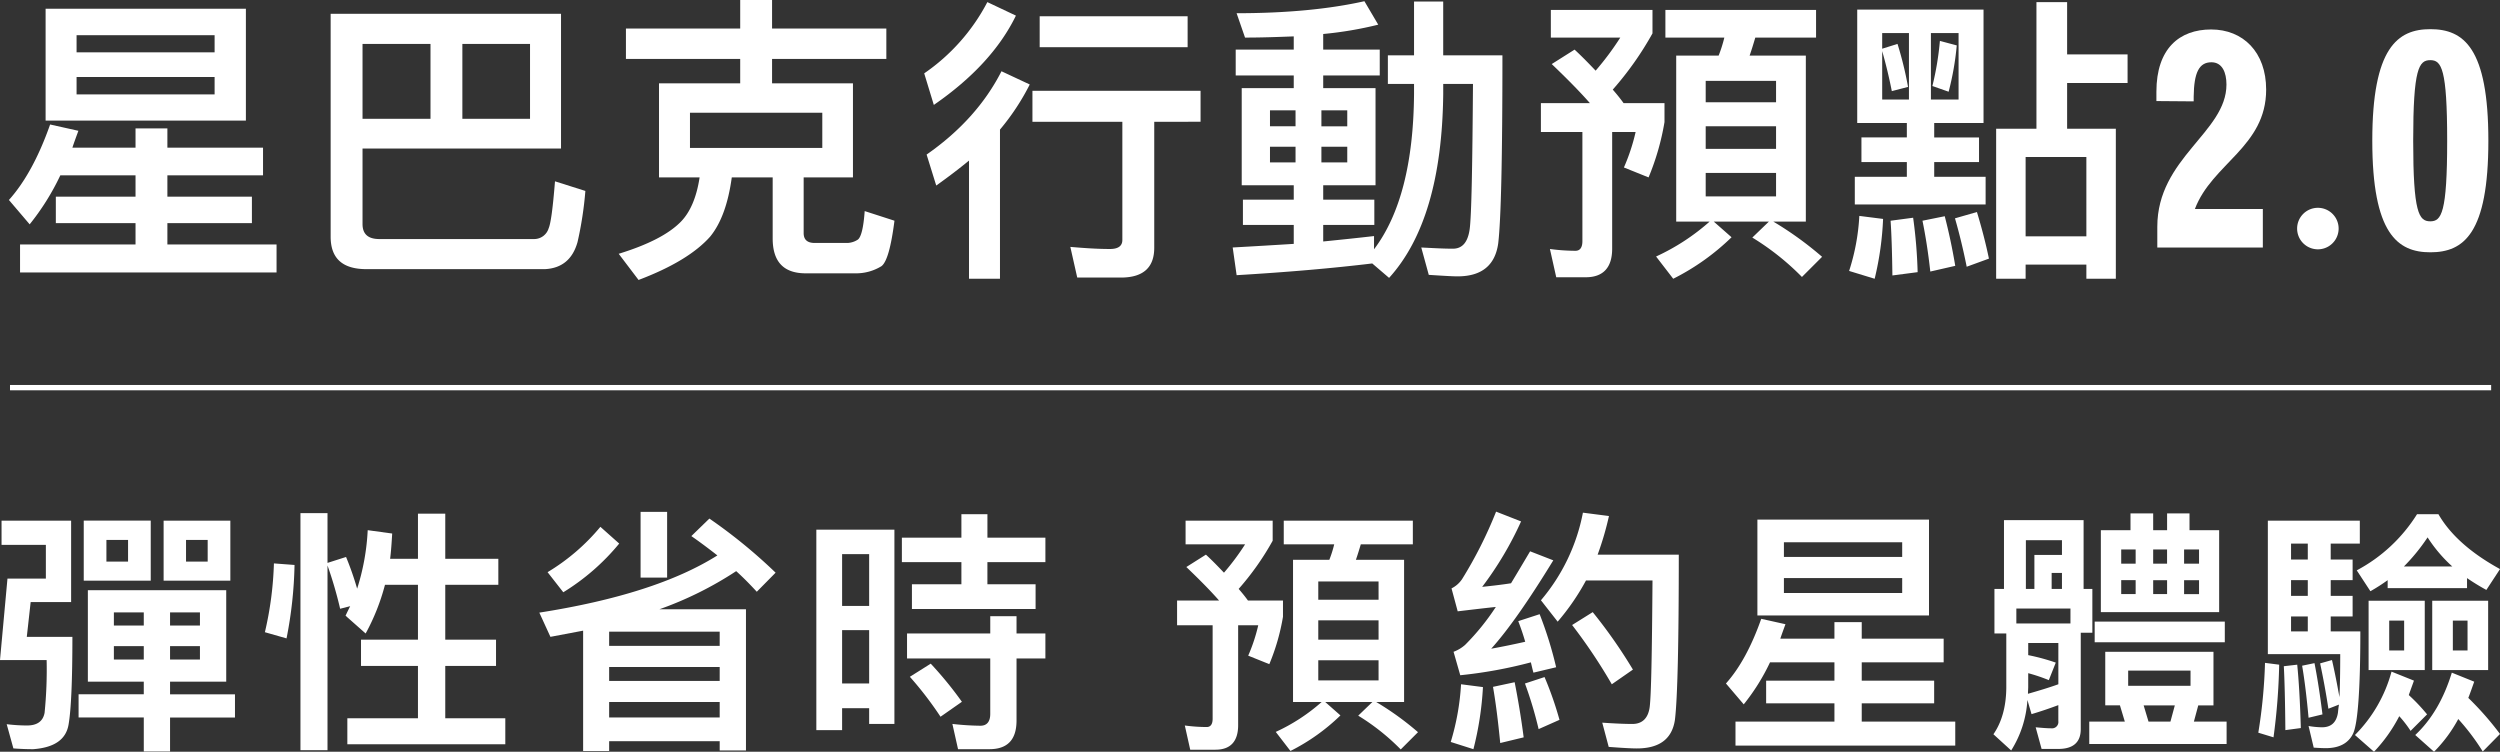
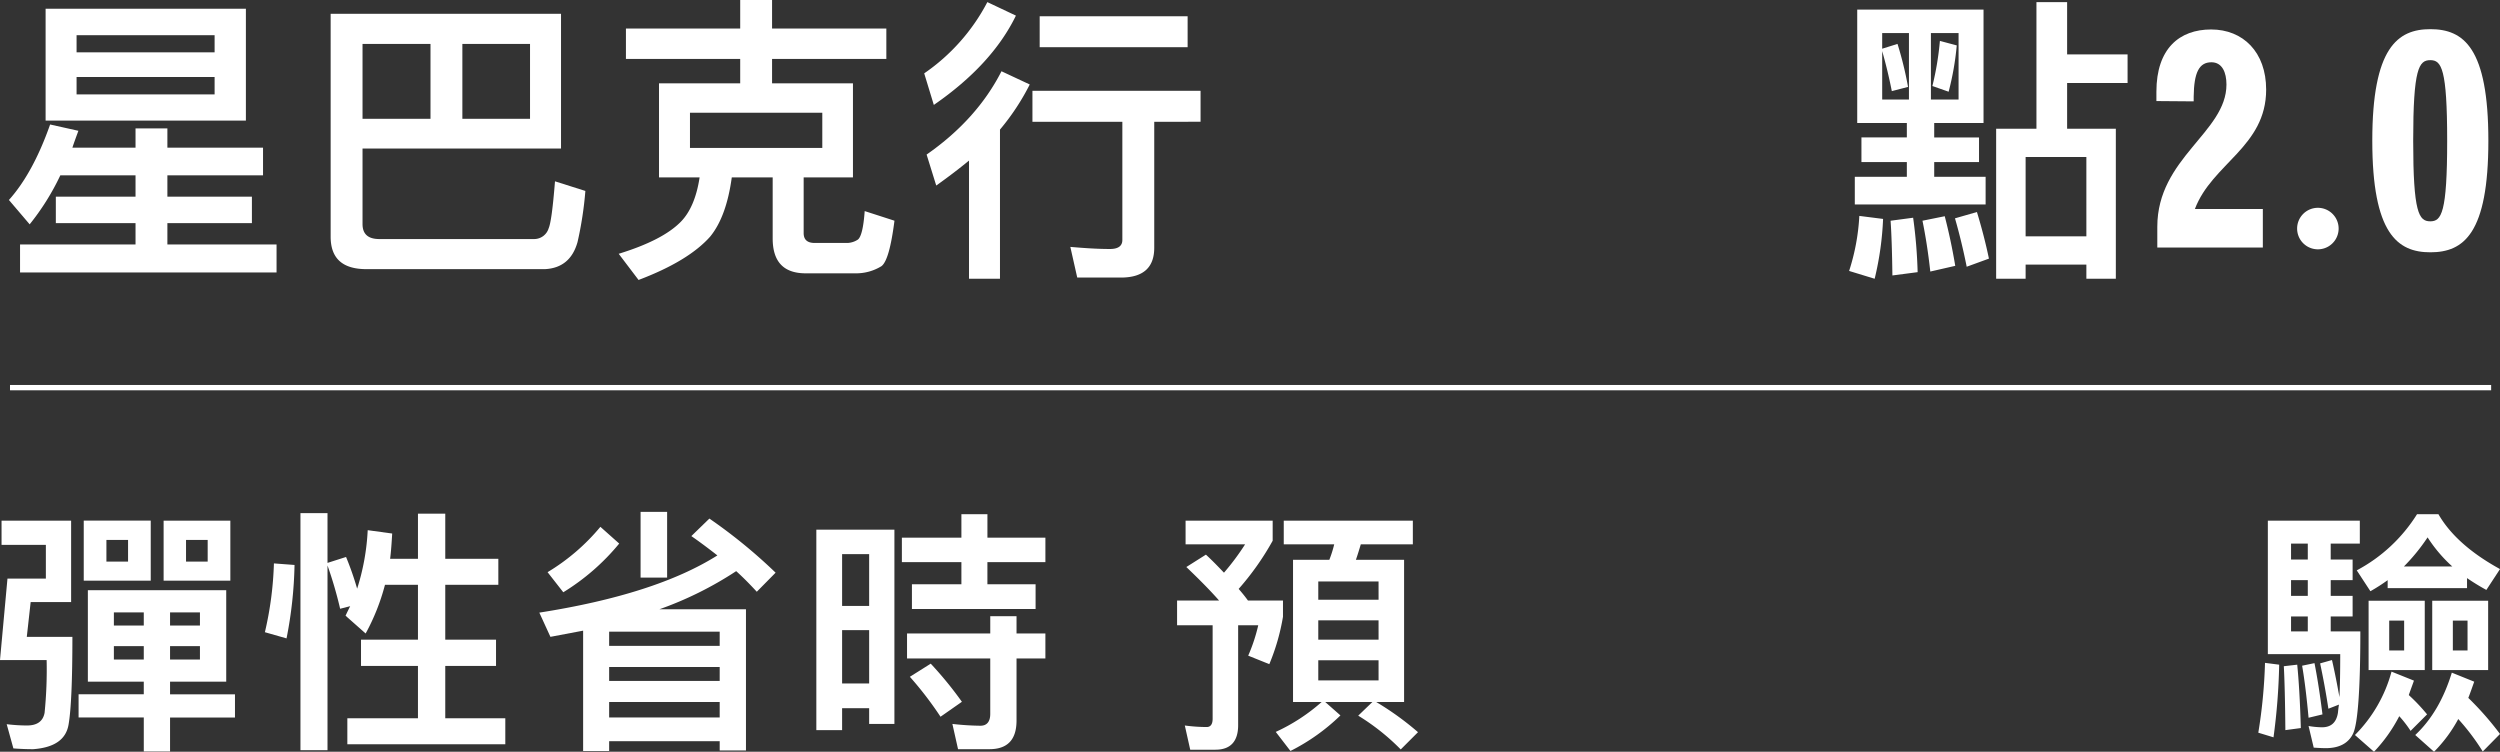
<svg xmlns="http://www.w3.org/2000/svg" width="666.205" height="200.33" viewBox="0 0 666.205 200.33">
  <rect x="0" y="0" width="666.205" height="200.33" fill="#333333" stroke="none" />
  <g id="apps_mop_title" transform="translate(0.291 -280.183)">
    <path id="Path_39764" data-name="Path 39764" d="M6.8,58.7l-5.532-6.49C5.52,47.481,9.207,40.748,12.25,32.094l7.534,1.681c-.561,1.524-1.124,3.047-1.6,4.489H35.011V33.136H43.5v5.128H68.987v7.373H43.5v5.689H66.022v7.053H43.5v5.689H72.591V71.52H4.237V64.069H35.011V58.379H13.772V51.326H35.011V45.637H14.975A65.364,65.364,0,0,1,6.8,58.7M64.419,31.052H11.047V1.242H64.419ZM56.083,8.293H19.3V12.86H56.083Zm0,11.139H19.3v4.646H56.083Z" transform="translate(0.815 281.264)" fill="#fff" />
    <path id="Path_39765" data-name="Path 39765" d="M108.5,37.872H55.606V57.987c0,2.643,1.444,4,4.489,4h41.348a4.035,4.035,0,0,0,3.767-2.884q.844-1.922,1.683-12.5l8.095,2.564A95.368,95.368,0,0,1,112.9,62.794q-1.922,6.851-8.654,7.212h-47.6c-6.411,0-9.535-2.886-9.535-8.656V1.97H108.5ZM55.606,29.938H73.718V9.984H55.606ZM100.242,9.984H82.211V29.938h18.031Z" transform="translate(40.711 281.898)" fill="#fff" />
    <path id="Path_39766" data-name="Path 39766" d="M129.023,0V7.612h30.452V15.7H129.023V22.2h21.555V47.279H137.44V62.1c0,1.762.961,2.645,2.963,2.645h8.736a5.44,5.44,0,0,0,2.723-.883c.883-.642,1.522-3.125,1.844-7.612l7.934,2.564c-.881,6.89-2,10.979-3.445,12.1a12.829,12.829,0,0,1-6.972,1.923H138c-5.929,0-8.815-3.125-8.815-9.3V47.279h-10.9c-.963,7.051-2.884,12.262-5.77,15.785-3.847,4.33-10.178,8.177-19.073,11.54l-5.289-6.971c7.775-2.4,13.305-5.209,16.588-8.573,2.486-2.564,4.169-6.492,4.969-11.781H98.893V22.2h21.637V15.7H90.079V7.612h30.452V0Zm13.384,30.05H107.145v9.376h35.262Z" transform="translate(76.429 280.183)" fill="#fff" />
    <path id="Path_39767" data-name="Path 39767" d="M156.123,3.9q-6.371,13.1-21.877,23.8l-2.564-8.414A52.392,52.392,0,0,0,148.511.3Zm3.686,18.353a62.314,62.314,0,0,1-7.934,12.018V74.024h-8.254V42.532c-2.725,2.242-5.691,4.487-8.734,6.651l-2.564-8.255c8.976-6.25,15.626-13.7,19.952-22.2Zm45.519,1.681v8.254H192.984V65.77q0,7.934-8.9,7.934h-11.62l-1.84-8.175c3.686.322,7.21.561,10.576.561,2.164,0,3.286-.8,3.286-2.4V32.193h-23.96V23.939Zm-3.449-11.62H162.454V4.066h39.426Z" transform="translate(114.31 280.444)" fill="#fff" />
-     <path id="Path_39768" data-name="Path 39768" d="M231.734.251V14.595h15.783q0,40.628-1.12,50.086c-.8,5.848-4.406,8.815-10.818,8.815-1.442,0-4.006-.161-7.692-.4l-2-7.292c3.208.161,6.009.32,8.416.32,2.564,0,4-1.762,4.485-5.209.483-3.686.72-16.588.881-38.7h-7.93v2.645q-.362,33.536-14.426,49.043l-4.489-3.847c-10.578,1.281-22.677,2.325-36.141,3.125L175.637,65.8c5.772-.32,11.141-.64,16.27-.961V59.792H178.362V53.061h13.545V49.214H178.042V23.329h13.864V19.964H176.439V13.072h15.467V9.547c-4.169.159-8.5.32-12.982.32l-2.246-6.492c13.464,0,24.763-1.12,34.058-3.2l3.686,6.249a99.236,99.236,0,0,1-14.665,2.486v4.167h15.067v6.892H199.758v3.365H213.7V49.214H199.758v3.847h13.623v6.731H199.758V64.2c4.808-.481,9.376-.961,13.543-1.442v3.525q10.456-13.825,10.661-41.429V22.209h-6.974V14.595h6.974V.251ZM192.385,29.26h-6.812v4.247h6.812Zm0,9.7h-6.812v4.167h6.812Zm6.892-5.45h6.89V29.26h-6.89Zm6.89,5.45h-6.89v4.167h6.89Z" transform="translate(152.563 280.332)" fill="#fff" />
-     <path id="Path_39769" data-name="Path 39769" d="M234.137,17.6a76.7,76.7,0,0,0,6.57-8.815H222.2V1.414h27.085v6.25A84.735,84.735,0,0,1,238.7,22.647q1.683,1.925,2.886,3.608h10.9V31.3a66.9,66.9,0,0,1-4.244,14.745L241.669,43.4a52.175,52.175,0,0,0,3.123-9.456h-6.25V65.039c0,5.05-2.4,7.614-7.049,7.614h-7.855l-1.683-7.534a51.165,51.165,0,0,0,6.813.481c1.2,0,1.84-.881,1.84-2.564V33.948H219.551V26.255h13.062c-2.886-3.286-6.331-6.733-10.176-10.417l6.09-3.847c2.082,1.923,3.926,3.847,5.611,5.609m32.773-4.006a36.534,36.534,0,0,0,1.522-4.809H252.726V1.414h40.149V8.785H276.686c-.479,1.6-.961,3.206-1.521,4.809h14.985V57.829H281.5a91.032,91.032,0,0,1,12.982,9.376l-5.37,5.37a68.3,68.3,0,0,0-13.223-10.5l4.408-4.246H265.627l4.728,4.165a62.507,62.507,0,0,1-15.544,11.059l-4.569-5.929a57.783,57.783,0,0,0,14.265-9.3h-8.9V13.593Zm15.306,6.731h-18.75v5.689h18.75Zm0,12.1h-18.75v6.011h18.75Zm0,12.421h-18.75V51.1h18.75Z" transform="translate(190.781 281.414)" fill="#fff" />
    <path id="Path_39770" data-name="Path 39770" d="M272.517,58.078a81.926,81.926,0,0,1-2.244,15.946l-6.808-2.083a56.9,56.9,0,0,0,2.721-14.665Zm6.333-21.716V32.515H265.627V2.3h33.658V32.515H286.142v3.847h11.942V42.93H286.142v3.928h13.7v7.373h-34.86V46.858H278.85V42.93h-12.1V36.362Zm.559-27.807h-7.13V12.72l4.083-1.281A94.773,94.773,0,0,1,279.168,22.9l-4.324,1.12c-.724-3.686-1.6-7.292-2.564-10.659v12.9h7.13Zm2.323,63.708L275,73.143c-.08-6.251-.241-11.138-.483-14.584l6.009-.8a130.1,130.1,0,0,1,1.2,14.506m10.017-1.683L285.1,72.1c-.563-5.128-1.281-9.615-2.085-13.543l5.933-1.2c1.04,4.008,2,8.414,2.8,13.223m.885-62.024h-7.371v17.71h7.371Zm-.483,3.284a74.965,74.965,0,0,1-2.164,12.342l-4.328-1.522a78.6,78.6,0,0,0,2-12.02Zm8.573,56.816L294.8,70.82c-.881-4.408-1.923-8.736-3.123-12.9l5.848-1.681c1.362,4.487,2.4,8.573,3.2,12.419M321.56.3V14.244H337.67v7.612H321.56V34.037h12.983V74.024H326.69V70.259H310.5v3.765h-7.853V34.037h10.739V.3Zm5.13,41.27H310.5V62.725H326.69Z" transform="translate(228.999 280.444)" fill="#fff" />
    <path id="Path_39771" data-name="Path 39771" d="M317.5,52.04h18.112V62.3H307.489v-5.53c0-18.349,18.428-25.161,18.428-37.9,0-3.206-1.122-5.931-4.008-5.931-3.282,0-4.646,2.725-4.726,9.136v1.281l-9.935-.08V20.787c0-11.54,6.168-16.589,14.583-16.589,8.495,0,14.665,6.011,14.665,16.026,0,15.228-14.425,19.715-18.991,31.815" transform="translate(267.103 283.837)" fill="#fff" />
    <path id="Path_39772" data-name="Path 39772" d="M327.3,35.217a5.531,5.531,0,1,1,11.061,0,5.531,5.531,0,0,1-11.061,0" transform="translate(284.551 305.949)" fill="#fff" />
    <path id="Path_39773" data-name="Path 39773" d="M368.941,33.884c0,24.764-6.572,29.732-15.467,29.732-8.734,0-15.465-4.967-15.465-29.732s6.731-29.728,15.465-29.728c8.895,0,15.467,4.969,15.467,29.728m-20.033,0c0,19.234,1.519,21.478,4.565,21.478,2.966,0,4.491-2.244,4.491-21.478s-1.524-21.473-4.491-21.473c-3.047,0-4.565,2.242-4.565,21.473" transform="translate(293.873 283.8)" fill="#fff" />
    <rect id="Rectangle_1842" data-name="Rectangle 1842" width="661.18" height="1.418" transform="translate(2.375 382.772)" fill="#fff" />
    <path id="Path_39774" data-name="Path 39774" d="M7.141,105.147H19.294c0,11.672-.342,19.5-1.029,23.416-.688,3.98-3.847,6.11-9.408,6.522-1.717,0-3.5-.067-5.289-.206l-1.784-6.454a44.72,44.72,0,0,0,5.424.344c2.747,0,4.259-1.167,4.672-3.365a114.6,114.6,0,0,0,.548-14.076H0l1.99-21.7H12.222V80.637H.413V74.181H18.952v21.7H8.171ZM60.285,92.719V117.1H45.317v3.363h17.3v6.179h-17.3V135.7h-7v-9.065H20.942v-6.179H38.313V117.1h-14.9V92.719Zm-20.117-2.54H22.316v-16H40.168ZM34.125,79.33H28.357V85.1h5.768Zm4.188,19.3H30.347v3.5h7.966Zm0,8.994H30.347v3.57h7.966Zm23.07-17.44H43.6v-16H61.383ZM45.317,102.127h7.964v-3.5H45.317Zm7.964,5.493H45.317v3.57h7.964Zm2.061-28.29H49.574V85.1h5.768Z" transform="translate(-0.291 344.742)" fill="#fff" />
    <path id="Path_39775" data-name="Path 39775" d="M45.64,86.919a110.792,110.792,0,0,1-2.13,19.569l-5.768-1.648a91.483,91.483,0,0,0,2.405-18.334Zm16.685,6.316A60.725,60.725,0,0,0,65.14,77.65l6.524.892c-.138,2.336-.273,4.532-.55,6.729h7.418V73.254h7.277V85.271H99.951v6.935H85.808v14.626H99.334v7H85.808v13.937h16v6.935H59.714v-6.935H78.531V113.836H63.356v-7H78.531V92.206H69.743a56.992,56.992,0,0,1-5.151,12.978l-5.355-4.739c.41-.892.821-1.715,1.234-2.54l-2.678.686a108.072,108.072,0,0,0-3.365-11.536v49.233h-7.21V73.116h7.21V86.369l4.943-1.58a81.023,81.023,0,0,1,2.953,8.446" transform="translate(32.556 343.815)" fill="#fff" />
    <path id="Path_39776" data-name="Path 39776" d="M79.8,106.233,76.844,99.78c20.6-3.228,36.459-8.31,47.447-15.245-2.2-1.717-4.464-3.434-6.937-5.151l4.807-4.668a139.588,139.588,0,0,1,17.648,14.42l-5.014,5.082c-1.648-1.786-3.432-3.64-5.491-5.493a94.831,94.831,0,0,1-20.465,10.161h23.072v37.626h-7v-2.471H95.451v2.611H88.516V104.585ZM98.13,81.378a59.67,59.67,0,0,1-14.9,12.976L79.042,89A55.165,55.165,0,0,0,93.117,76.914Zm26.779,23.483H95.451v3.776h29.457Zm0,9.406H95.451v3.707h29.457Zm0,9.338H95.451v4.118h29.457ZM110.9,90.442h-7.072V72.934H110.9Z" transform="translate(66.585 343.657)" fill="#fff" />
    <path id="Path_39777" data-name="Path 39777" d="M137.118,129.155h-6.731v-4.188h-7.206V130.8h-6.868V77.383h20.805Zm-6.731-45.248h-7.208v13.8h7.208Zm0,20.255h-7.208v14.214h7.208Zm31.518-30.9v6.249h15.449v6.524H161.9v5.9h12.84v6.591H141.786V91.94H154.97v-5.9H139.108V79.512H154.97V73.263Zm.756,31.791v-4.6h7v4.6h7.691v6.66h-7.691v16.548q0,7.62-7.208,7.621h-8.379l-1.507-6.729a72.43,72.43,0,0,0,7.483.481c1.717,0,2.609-1.1,2.609-3.157V111.714H140.483v-6.66Zm-7.554,18.2-5.7,3.984a94.4,94.4,0,0,0-8.171-10.644l5.564-3.5a99.767,99.767,0,0,1,8.306,10.163" transform="translate(100.935 343.943)" fill="#fff" />
    <path id="Path_39778" data-name="Path 39778" d="M180.21,88.051a65.477,65.477,0,0,0,5.628-7.554h-15.86V74.181h23.208v5.356a72.452,72.452,0,0,1-9.065,12.84q1.445,1.65,2.474,3.09h9.338v4.326a57.14,57.14,0,0,1-3.641,12.634l-5.628-2.265a44.965,44.965,0,0,0,2.676-8.1h-5.355V128.7c0,4.326-2.061,6.524-6.041,6.524h-6.731l-1.442-6.454a44.264,44.264,0,0,0,5.837.411c1.029,0,1.579-.756,1.579-2.2V102.059h-9.475V95.467H178.9c-2.473-2.817-5.424-5.768-8.721-8.925l5.218-3.3c1.786,1.648,3.365,3.3,4.808,4.807m28.082-3.434a31.677,31.677,0,0,0,1.3-4.12H196.139V74.181h34.4V80.5H216.67c-.413,1.375-.827,2.747-1.305,4.12h12.841v37.9H220.79a77.927,77.927,0,0,1,11.123,8.033l-4.6,4.6a58.671,58.671,0,0,0-11.332-9l3.778-3.638H207.193l4.051,3.57a53.706,53.706,0,0,1-13.32,9.477l-3.915-5.082a49.523,49.523,0,0,0,12.224-7.966H198.61v-37.9Zm13.114,5.768H205.339v4.874h16.068Zm0,10.367H205.339V105.9h16.068Zm0,10.646H205.339v5.355h16.068Z" transform="translate(145.667 344.742)" fill="#fff" />
-     <path id="Path_39779" data-name="Path 39779" d="M215.286,119.655a84.537,84.537,0,0,1-2.54,16.548l-6.041-1.923a65.736,65.736,0,0,0,2.747-15.379Zm19.5-5.285-6.047,1.44c-.273-.959-.479-1.923-.683-2.746a120.478,120.478,0,0,1-18.817,3.434l-1.786-6.249a9.739,9.739,0,0,0,3.092-1.853A62.769,62.769,0,0,0,218.72,98.3c-3.3.344-6.66.754-10.163,1.167l-1.648-6.11a7.274,7.274,0,0,0,2.817-2.474A112.856,112.856,0,0,0,218.789,72.9l6.658,2.609a90.5,90.5,0,0,1-10.367,17.44c2.54-.275,5.082-.548,7.691-.961,1.579-2.609,3.294-5.493,5.082-8.515l6.179,2.405c-6.593,10.778-12.084,18.607-16.546,23.551q4.531-.825,9.062-1.853c-.548-1.923-1.169-3.707-1.855-5.493l5.7-1.855a102.727,102.727,0,0,1,4.4,14.147m-8.654,18.675-6.247,1.511c-.552-5.631-1.169-10.644-1.926-14.968l5.768-1.236c.9,4.532,1.717,9.406,2.405,14.693m9.544-4.668-5.564,2.471a103.8,103.8,0,0,0-3.638-12.153l5.22-1.717a92.613,92.613,0,0,1,3.982,11.4m13.184-54.313a81.718,81.718,0,0,1-3.021,10.3h21.628q0,35.637-1.031,44.013c-.756,5.082-4.12,7.621-10.161,7.621-1.444,0-3.913-.138-7.485-.411l-1.717-6.456c3.09.208,5.768.344,8.033.344,2.611,0,4.189-1.511,4.6-4.463.411-3.226.617-14.489.756-33.783H242.751a61.884,61.884,0,0,1-7.554,10.986l-4.459-5.7a50.819,50.819,0,0,0,11.188-23.345Zm6.385,40.924-5.63,3.915a143.98,143.98,0,0,0-10.575-15.795l5.493-3.434a134.1,134.1,0,0,1,10.711,15.314" transform="translate(179.602 343.624)" fill="#fff" />
-     <path id="Path_39780" data-name="Path 39780" d="M250.653,123.266l-4.737-5.562c3.638-4.051,6.8-9.819,9.406-17.233l6.454,1.44c-.477,1.305-.959,2.611-1.373,3.847h14.422v-4.4H282.1v4.4h21.832v6.316H282.1v4.874H301.4v6.045H282.1v4.874h24.923v6.385H248.458v-6.385h26.367v-4.874h-18.2v-6.045h18.2v-4.874H257.656a55.563,55.563,0,0,1-7,11.192m49.37-23.689h-45.73V74.034h45.73Zm-7.143-19.5H261.363V83.99h31.518Zm0,9.544H261.363V93.6h31.518Z" transform="translate(213.727 344.614)" fill="#fff" />
-     <path id="Path_39781" data-name="Path 39781" d="M308.058,93.272h2.334v11.672H307.3v25.681c0,3.5-1.992,5.287-5.974,5.287h-4.463l-1.579-5.768c1.509.137,2.951.273,4.186.273a1.688,1.688,0,0,0,1.855-1.921v-4.259c-2.2.825-4.6,1.648-7.141,2.405l-1.1-3.778a28.355,28.355,0,0,1-4.324,13.457L284.025,132c2.2-3.159,3.365-7.279,3.434-12.222V105.15H284.3V93.272h2.542V74.939h21.216Zm-3.5,5.218H290.137v3.984h14.418Zm-9.611-5.218V84.208h7.346V80.294h-9.615V93.272Zm6.385,25.406V107.692H293.3v3.226a55.28,55.28,0,0,1,7.346,1.992l-1.855,4.668a47.229,47.229,0,0,0-5.491-1.853v3.64c0,.617-.069,1.234-.069,1.853,2.882-.823,5.63-1.65,8.1-2.54m.961-29.665h-2.747V93.27h2.747Zm40.376,21.013v14.282h-4.055l-1.165,4.326h8.719V134.6h-36.6v-5.972h9.475l-1.3-4.326h-3.913V110.026Zm3.02-2.542H311.01v-5.495h34.677ZM320.556,77.617V73.153H326.6v4.464h3.709V73.153h5.972v4.464h7.9V99.451H312.657V77.617Zm1.373,5.149h-3.847v3.778h3.847Zm0,8.171h-3.847v3.707h3.847Zm14.626,24.1H319.936v4.051h16.617Zm-5.358,13.6,1.169-4.326h-8.306l1.3,4.326Zm-4.6-42.091H330.3V82.764H326.6Zm3.709,4.4H326.6v3.707h3.707Zm4.532-4.4h3.982V82.764h-3.982Zm3.982,4.4h-3.982v3.707h3.982Z" transform="translate(246.892 343.847)" fill="#fff" />
    <path id="Path_39782" data-name="Path 39782" d="M327.33,113.364a167.73,167.73,0,0,1-1.511,19.361l-4.051-1.236a138.969,138.969,0,0,0,1.786-18.607Zm21.63-8.86c0,15.518-.688,24.583-1.923,27.192s-3.707,3.913-7.279,3.913c-1.031,0-2.126-.069-3.226-.137l-1.373-5.768a22.381,22.381,0,0,0,3.568.344c2.473,0,3.847-1.305,4.259-3.845.066-.619.137-1.373.275-2.2l-2.817,1.1c-.617-4.118-1.373-8.171-2.2-12.084l3.157-.892c.825,3.57,1.442,6.866,1.99,9.886.138-2.884.208-6.729.208-11.467H324.31V74.98h24.51v6.112h-7.758v4.255H346.9v5.495h-5.837v4.188H346.9v5.495h-5.837v3.98ZM333.1,130.254l-4.12.548c-.069-7.347-.2-13.045-.413-17.027l3.572-.411c.413,4.118.757,9.75.961,16.891m-2.607-44.907h4.461V81.092h-4.461Zm0,9.682h4.461V90.842h-4.461Zm0,9.475h4.461v-3.982h-4.461Zm8.375,22.111-3.707.892c-.483-5.218-1.031-9.888-1.717-13.87l3.294-.686c.827,4.188,1.513,8.719,2.13,13.664M352.6,136.57l-5.082-4.463a37.877,37.877,0,0,0,9.75-16.891l5.976,2.4c-.481,1.375-.959,2.611-1.373,3.847a48.17,48.17,0,0,1,4.872,5.149l-4.393,4.393a29.881,29.881,0,0,0-3.02-3.913,40.76,40.76,0,0,1-6.729,9.475m-.961-42.777L348,88.231a42.337,42.337,0,0,0,16.066-14.968h5.7c3.159,5.493,8.654,10.369,16.412,14.626l-3.638,5.56a58.81,58.81,0,0,1-5.151-3.157V92.97H356.236V90.842a47.094,47.094,0,0,1-4.6,2.951M366.124,114.8H351.158V96.333h14.966Zm-5.493-13.184h-3.982v7.966h3.982Zm6.251-22.178a50.954,50.954,0,0,1-6.316,7.76h12.9a38.067,38.067,0,0,1-6.589-7.76M368.6,136.57l-5.012-4.463c4.4-4.12,7.62-9.681,9.75-16.617l5.972,2.405c-.548,1.509-1.031,2.951-1.579,4.324a80.682,80.682,0,0,1,8.446,9.613l-4.6,4.67a59.776,59.776,0,0,0-6.524-8.652,37.829,37.829,0,0,1-6.454,8.719M383.016,114.8h-14.9V96.333h14.9Zm-5.491-13.184h-3.916v7.966h3.916Z" transform="translate(279.739 343.943)" fill="#fff" />
  </g>
</svg>